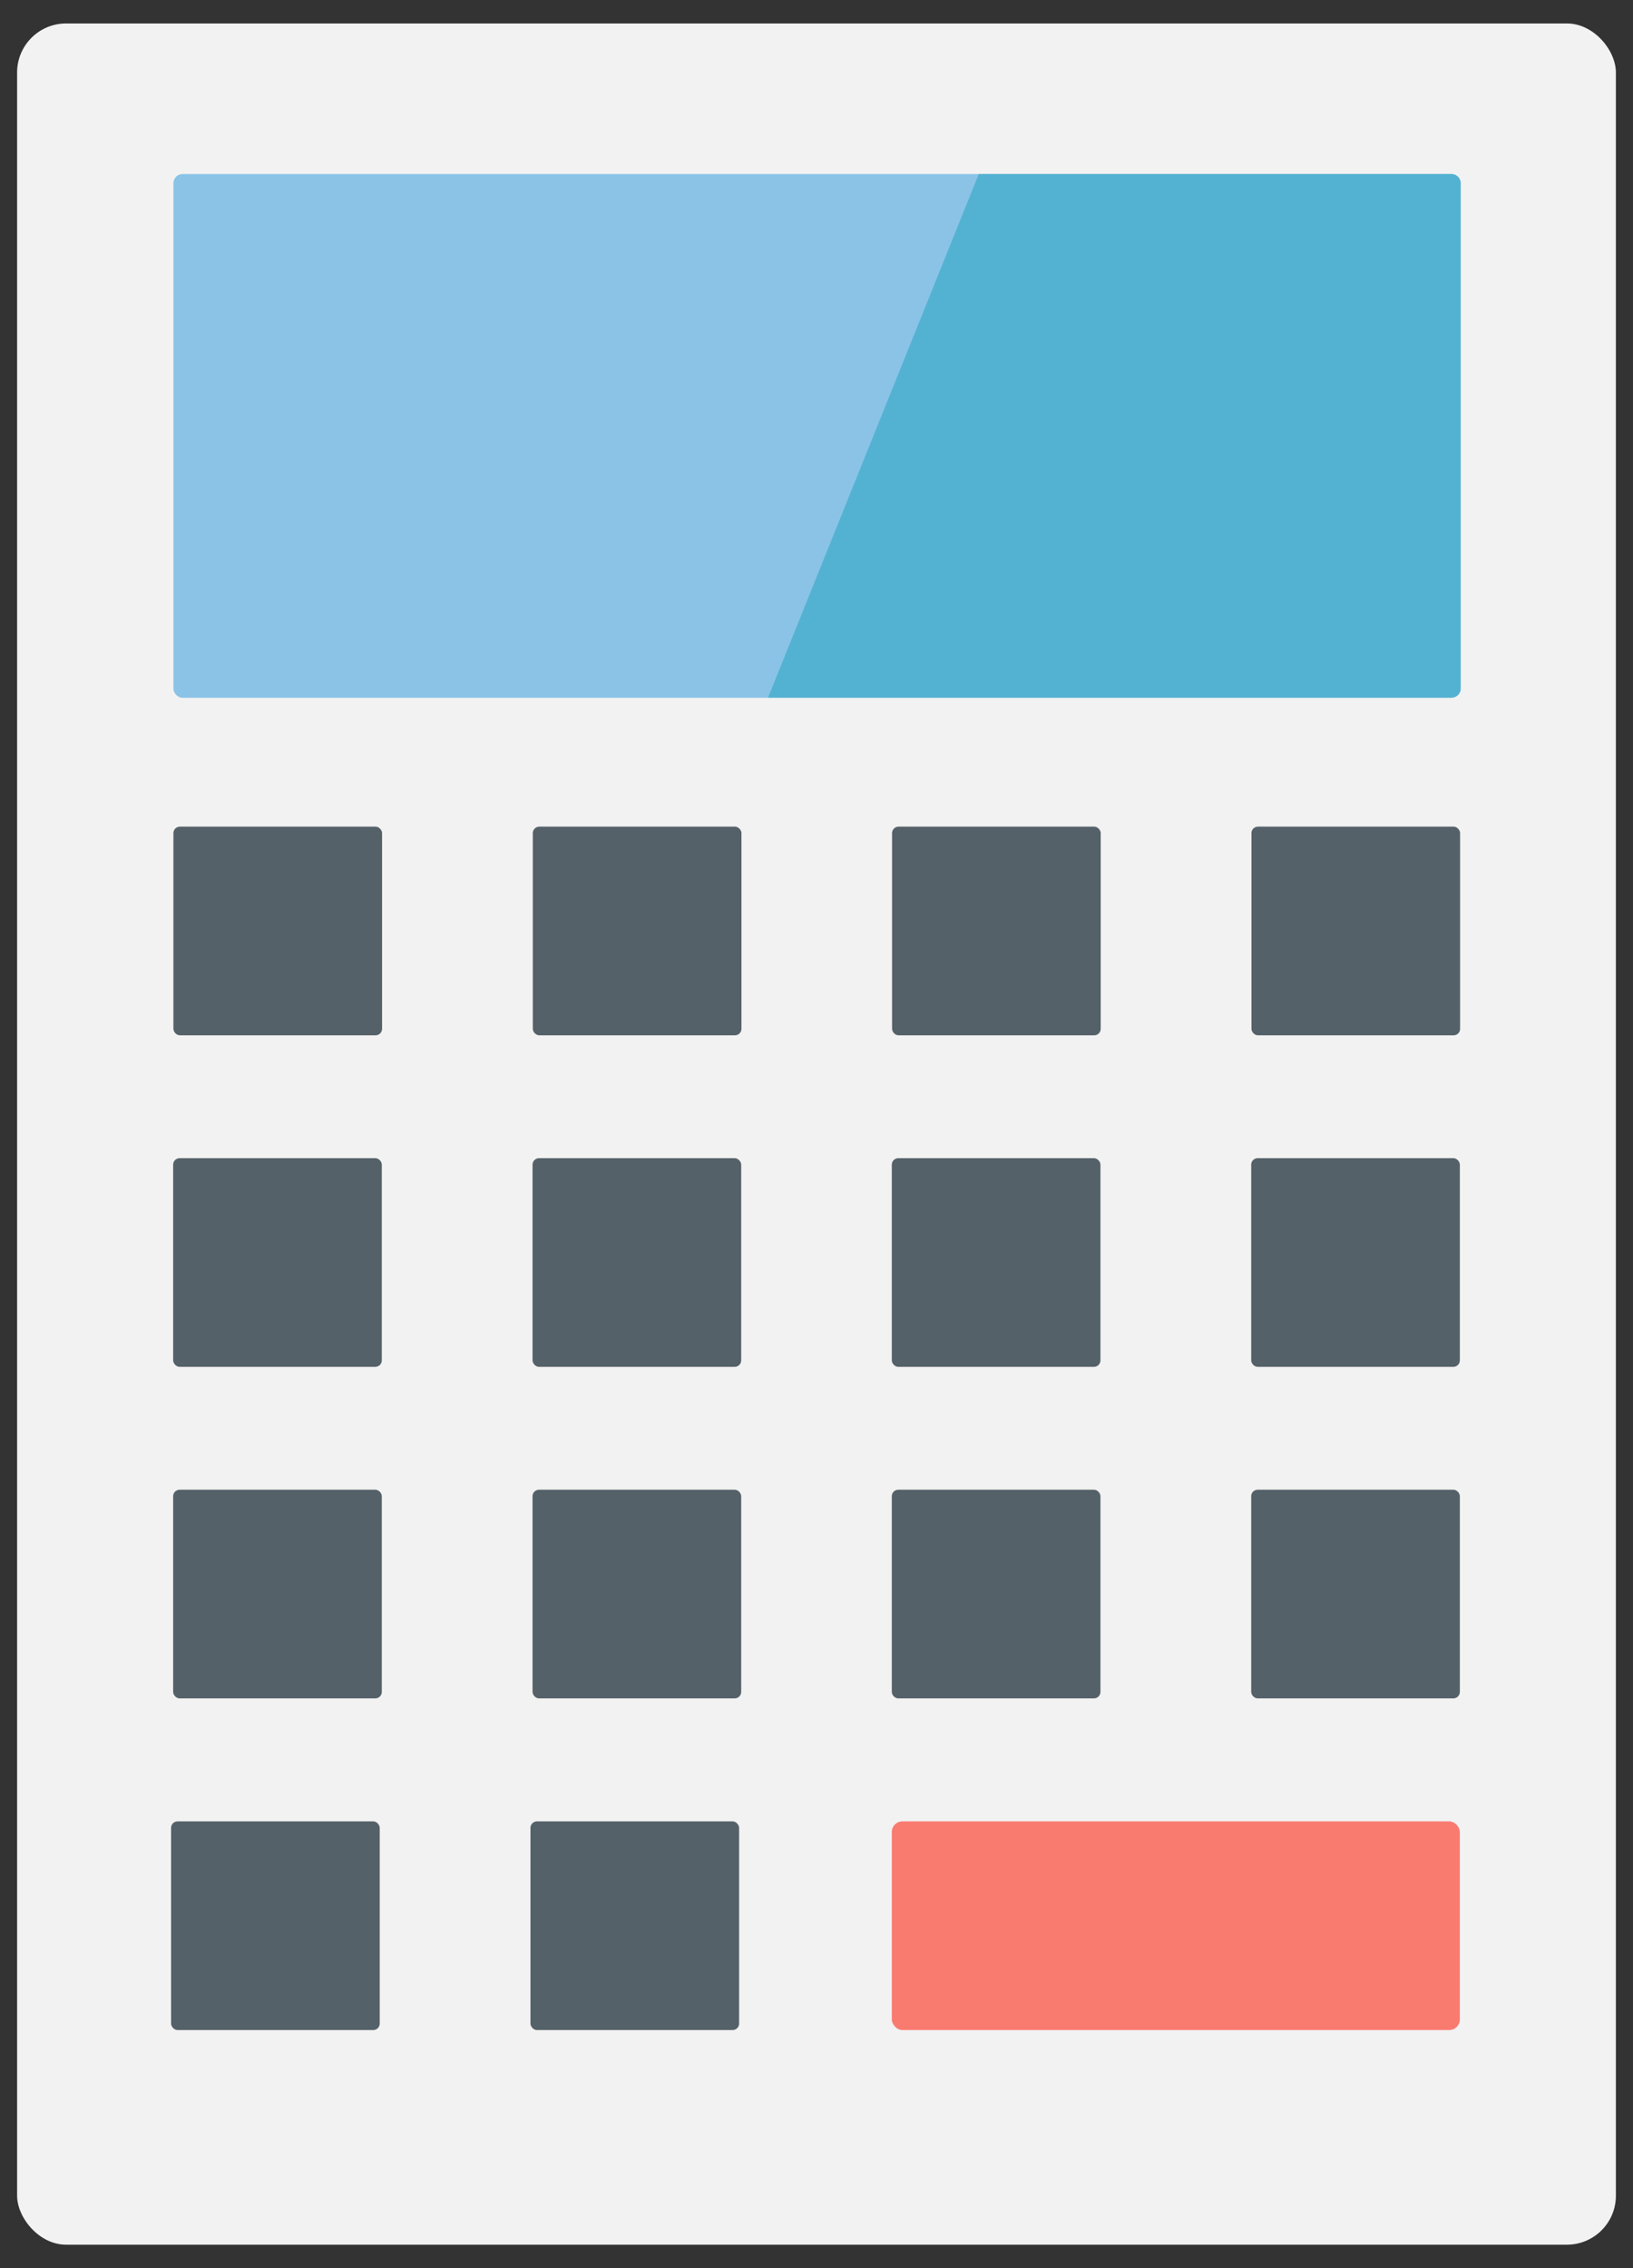
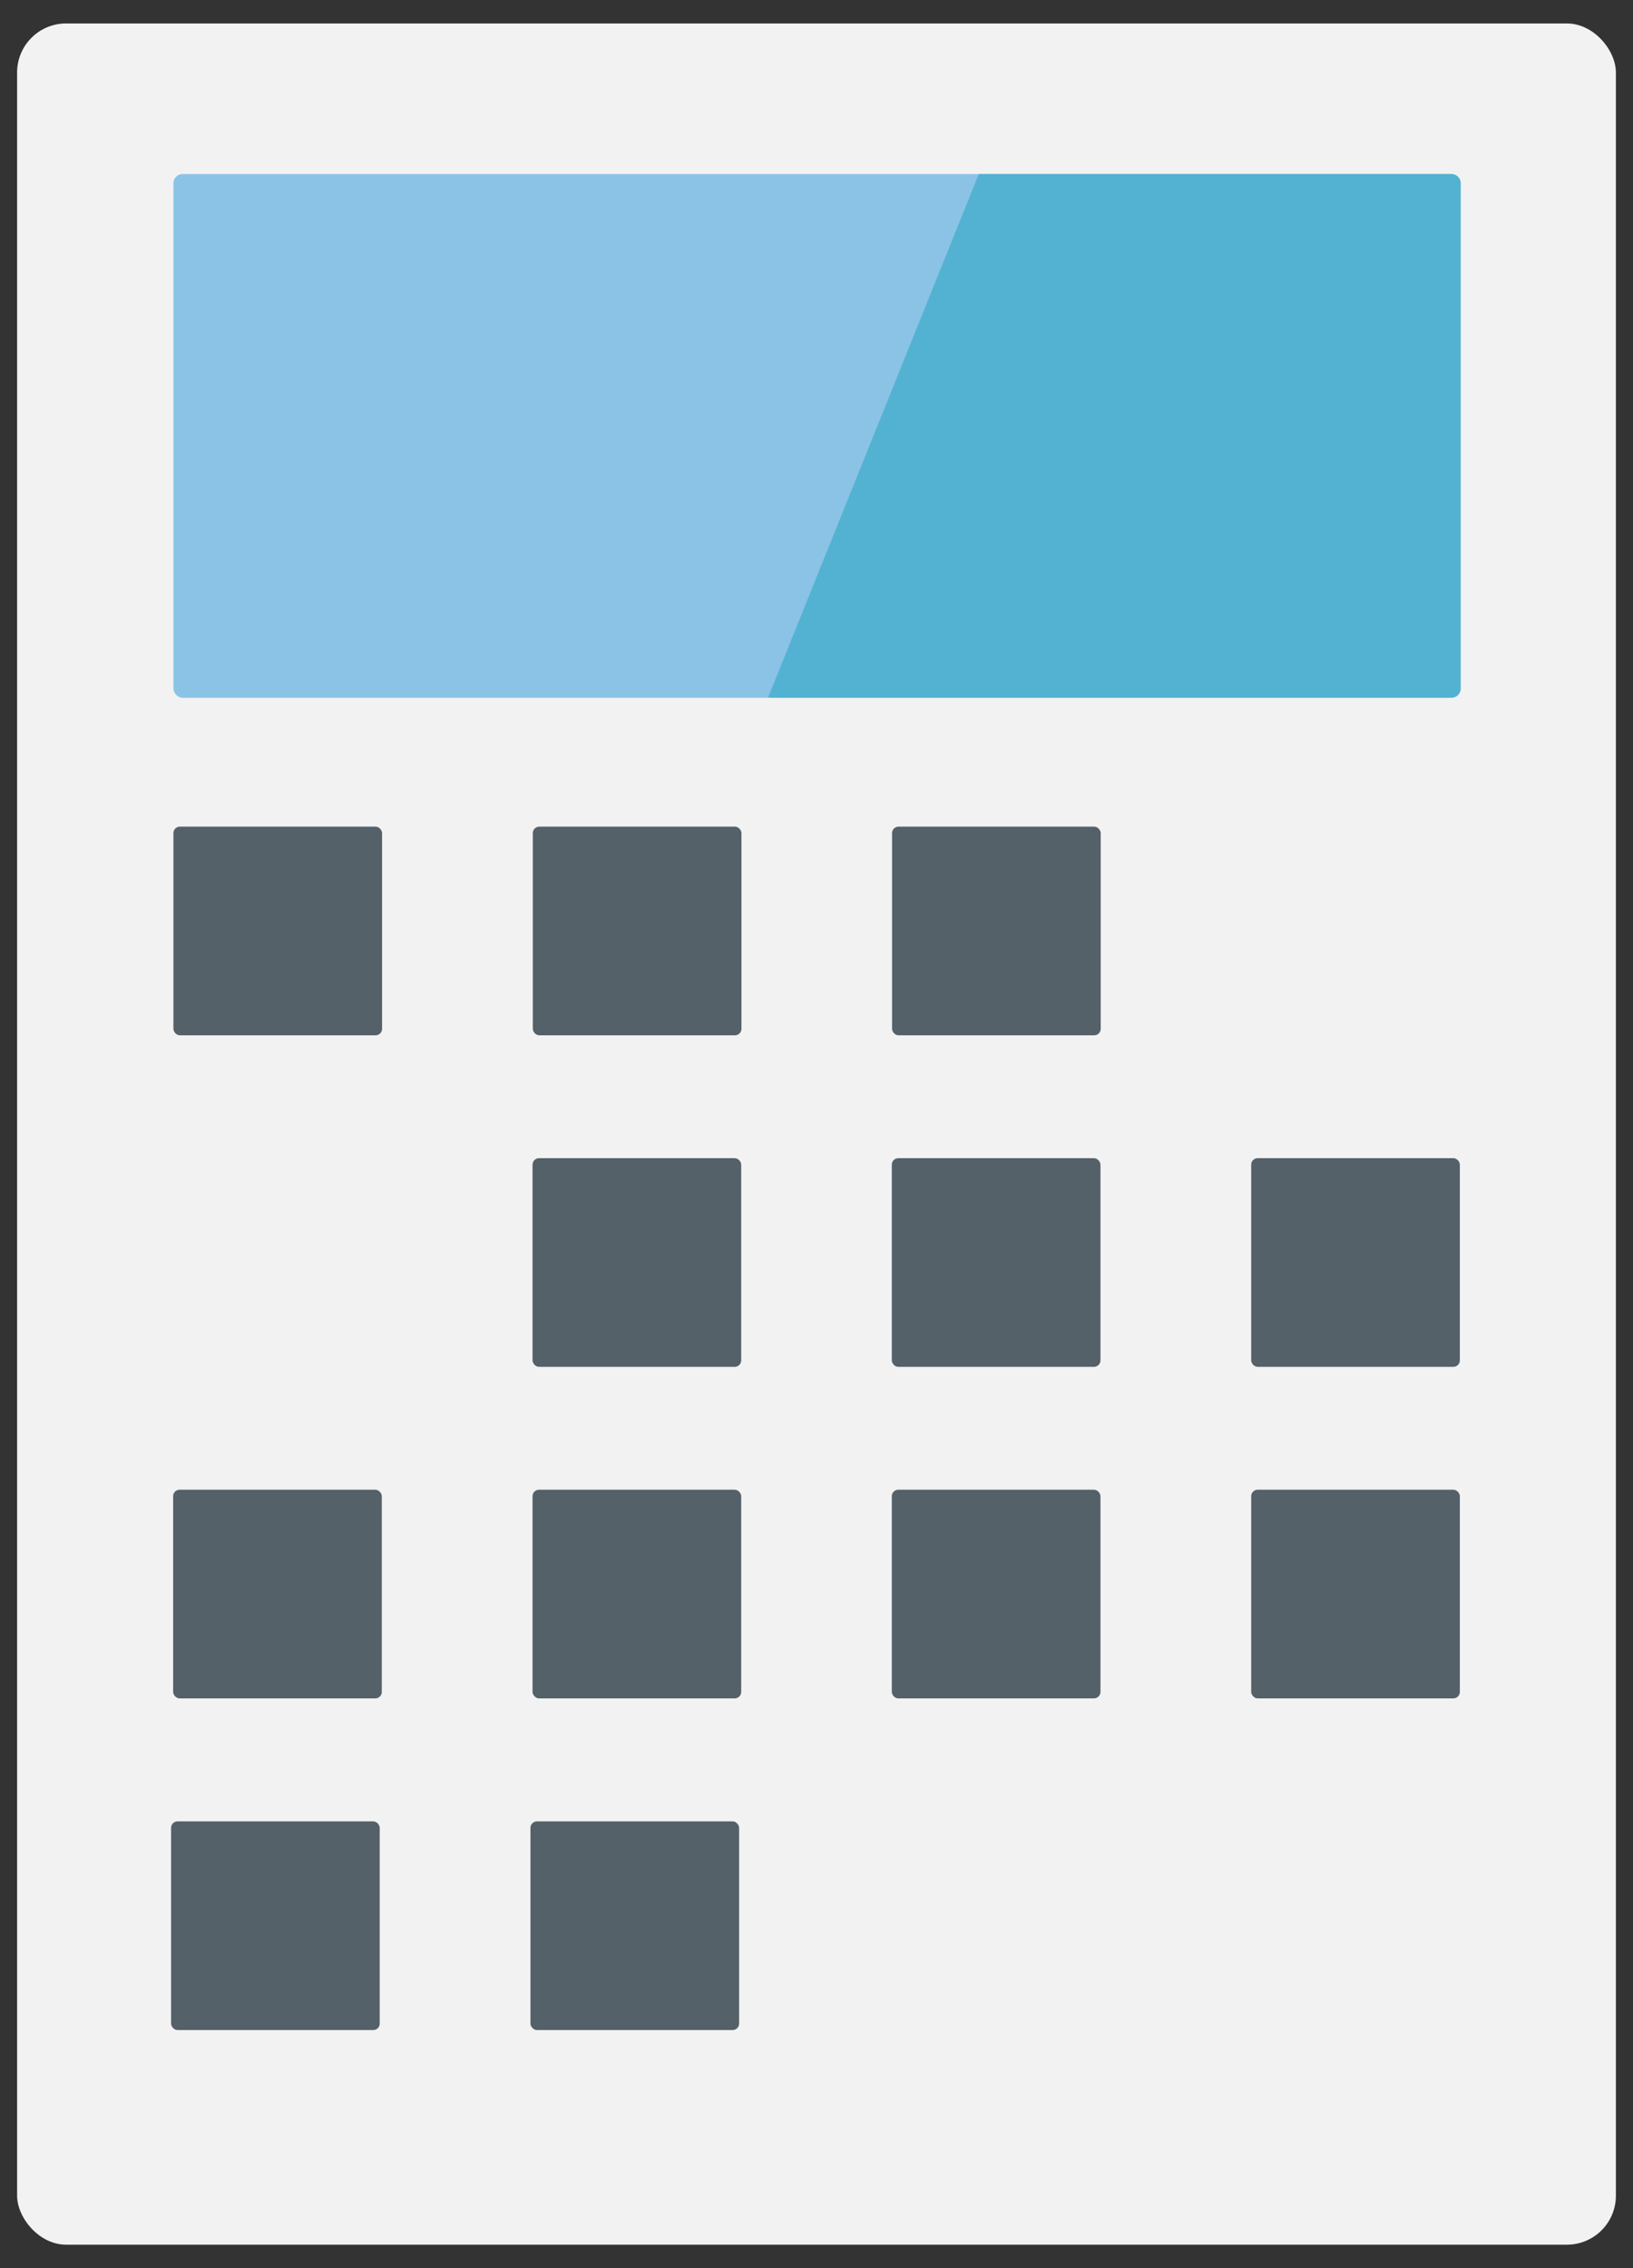
<svg xmlns="http://www.w3.org/2000/svg" id="Capa_1" data-name="Capa 1" viewBox="0 0 126 175">
  <rect x="0" y="0" width="126" height="175" fill="#333333" stroke="none" />
  <defs>
    <style>.cls-1{fill:#f2f2f2;}.cls-2{fill:#556169;}.cls-3{fill:#f97b70;}.cls-4{fill:#8ac3e6;}.cls-5{fill:#53b2d2;}</style>
  </defs>
  <title>calculadora</title>
  <rect class="cls-1" x="1.32" y="1.81" width="123.36" height="171.38" rx="3.78" ry="3.78" />
  <rect class="cls-2" x="13.38" y="63.78" width="16.1" height="16.1" rx="0.5" ry="0.5" />
  <rect class="cls-2" x="41.11" y="63.78" width="16.1" height="16.1" rx="0.5" ry="0.5" />
  <rect class="cls-2" x="68.83" y="63.78" width="16.1" height="16.1" rx="0.5" ry="0.5" />
-   <rect class="cls-2" x="96.56" y="63.78" width="16.1" height="16.1" rx="0.5" ry="0.5" />
-   <rect class="cls-2" x="13.36" y="89.36" width="16.1" height="16.1" rx="0.5" ry="0.5" />
  <rect class="cls-2" x="41.09" y="89.36" width="16.1" height="16.1" rx="0.5" ry="0.5" />
  <rect class="cls-2" x="68.81" y="89.36" width="16.1" height="16.1" rx="0.5" ry="0.5" />
  <rect class="cls-2" x="96.54" y="89.36" width="16.1" height="16.1" rx="0.5" ry="0.5" />
  <rect class="cls-2" x="13.36" y="114.94" width="16.1" height="16.1" rx="0.5" ry="0.5" />
  <rect class="cls-2" x="41.09" y="114.94" width="16.1" height="16.1" rx="0.5" ry="0.5" />
  <rect class="cls-2" x="13.2" y="140.53" width="16.1" height="16.1" rx="0.5" ry="0.5" />
  <rect class="cls-2" x="40.93" y="140.53" width="16.1" height="16.1" rx="0.5" ry="0.5" />
  <rect class="cls-2" x="68.81" y="114.94" width="16.1" height="16.1" rx="0.5" ry="0.5" />
  <rect class="cls-2" x="96.54" y="114.94" width="16.1" height="16.1" rx="0.5" ry="0.5" />
-   <rect class="cls-3" x="68.81" y="140.53" width="43.83" height="16.1" rx="0.82" ry="0.82" />
  <rect class="cls-4" x="13.38" y="13.43" width="99.28" height="40.41" rx="0.71" ry="0.71" />
  <path class="cls-5" d="M112,13.43H75.52L59.26,53.83H112a.71.71,0,0,0,.71-.71v-39A.71.71,0,0,0,112,13.43Z" />
</svg>